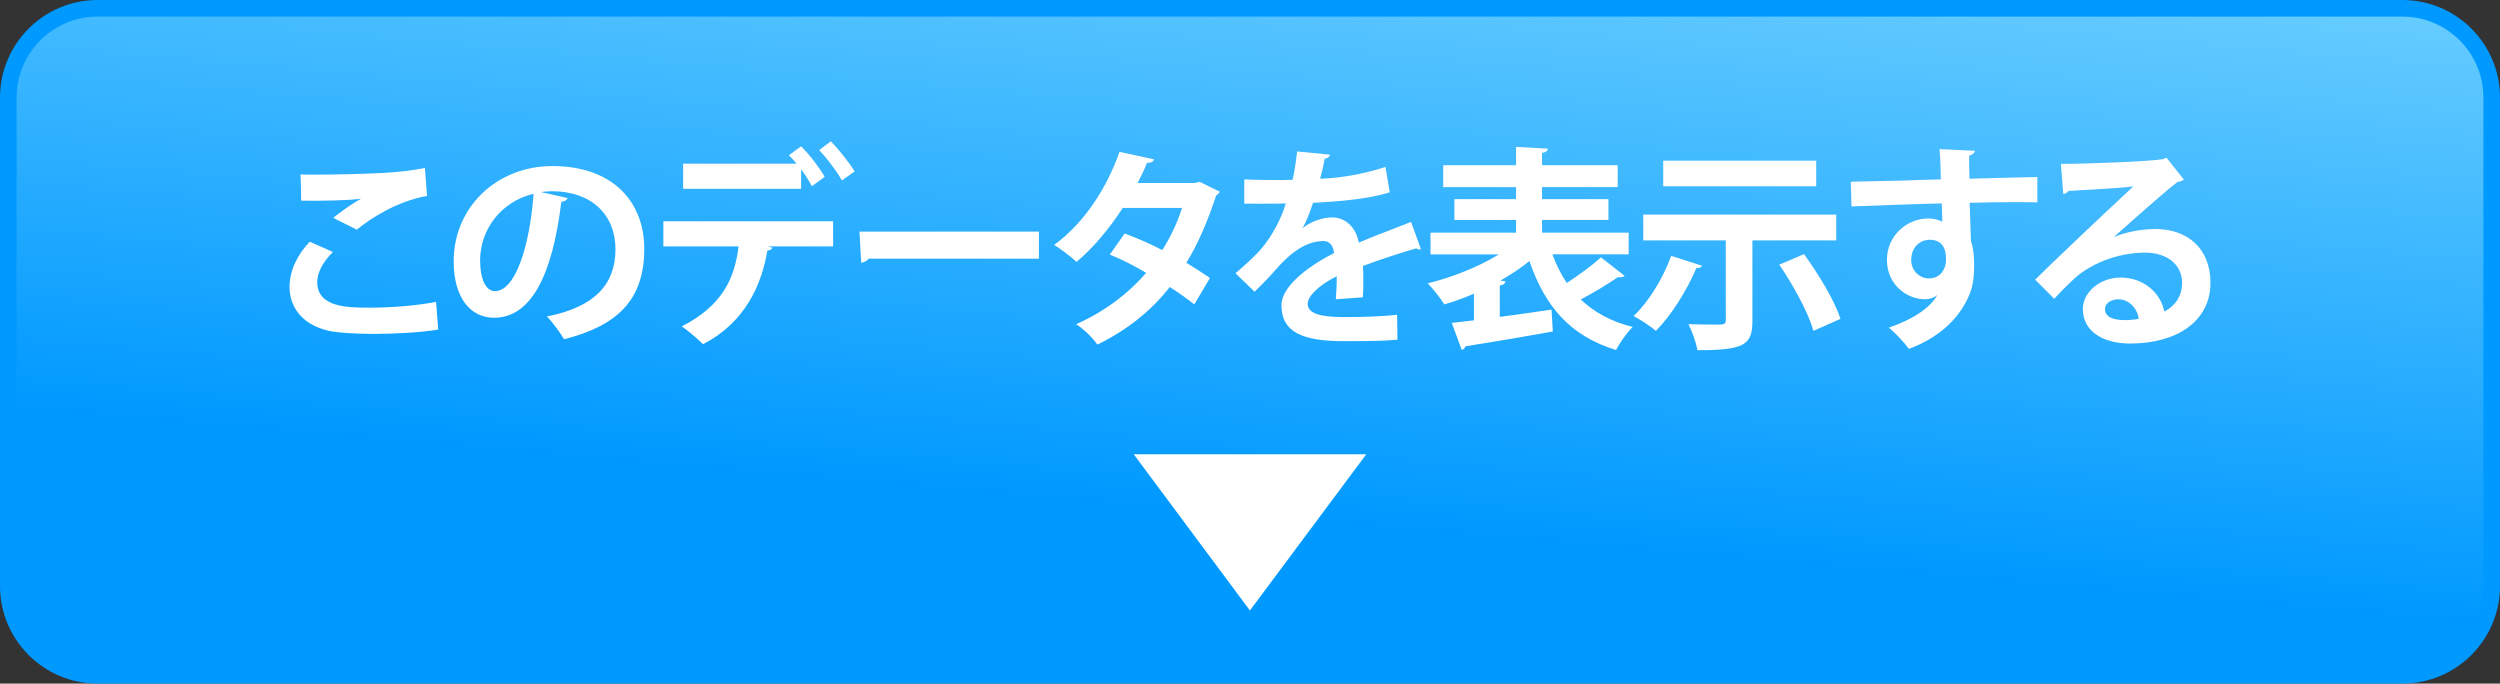
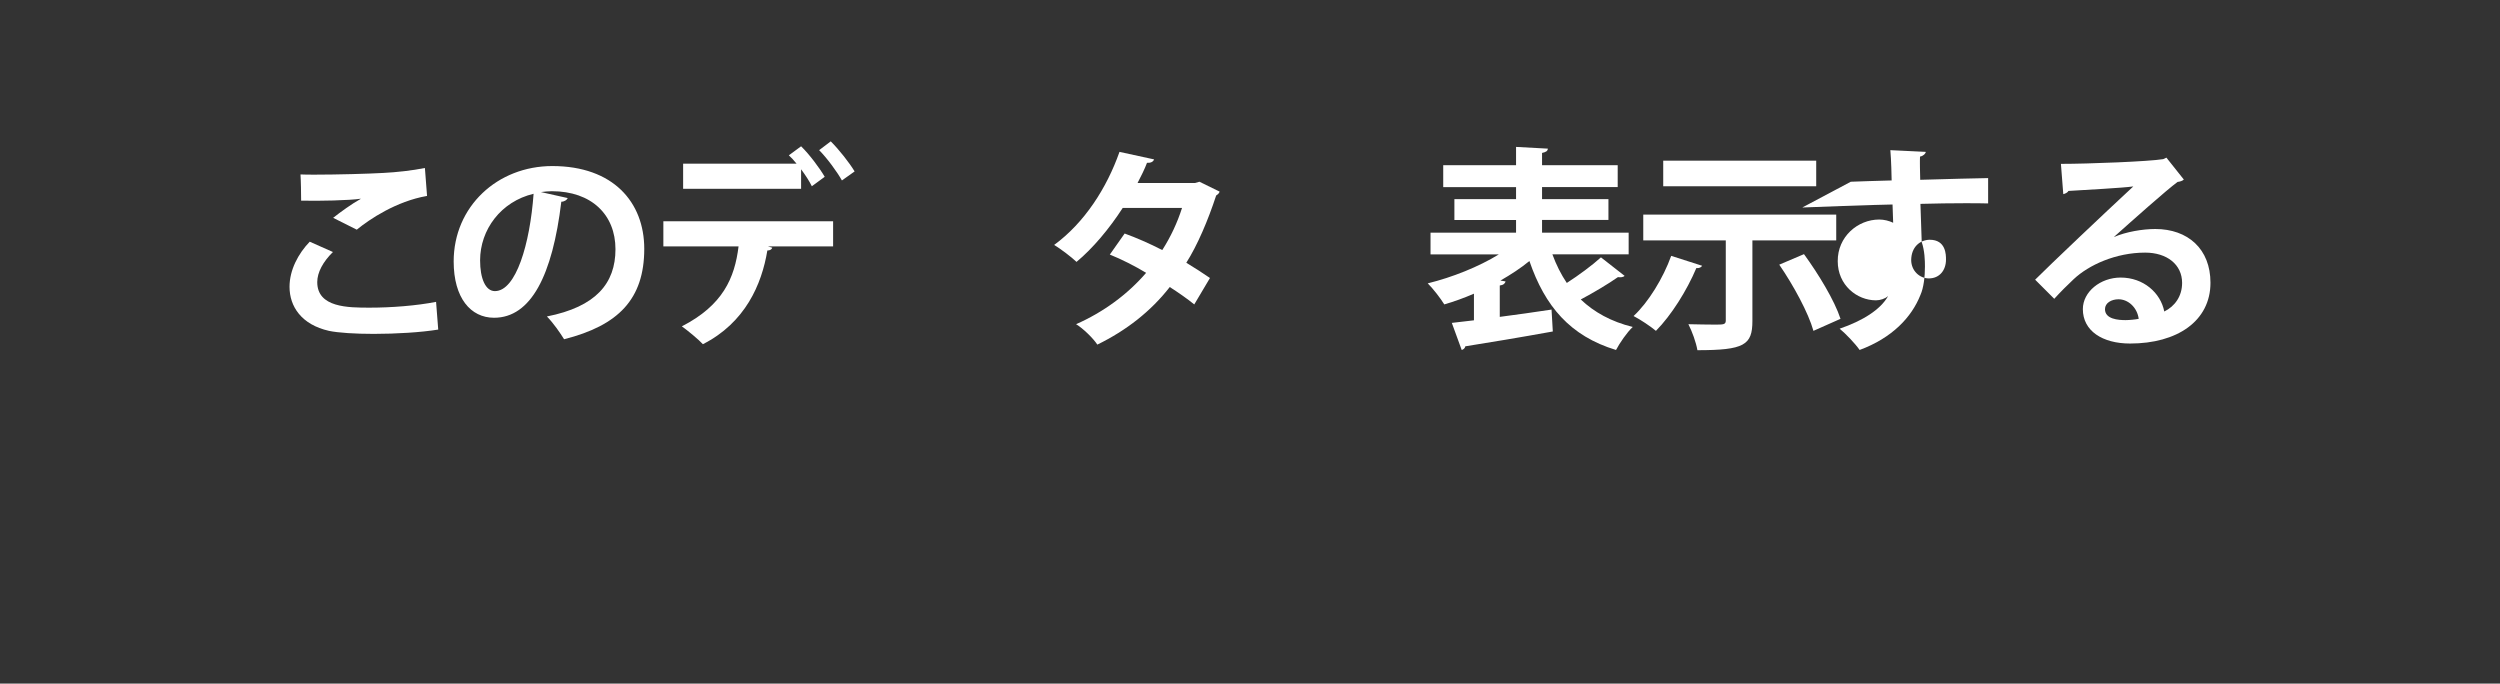
<svg xmlns="http://www.w3.org/2000/svg" version="1.1" x="0px" y="0px" viewBox="0 0 128 35" style="enable-background:new 0 0 128 35;" xml:space="preserve">
  <rect x="0" y="0" width="128" height="35" fill="#333333" stroke="none" />
  <style type="text/css">
	.st0{fill:url(#SVGID_1_);}
	.st1{fill:#0099FF;}
	.st2{fill:#FFFFFF;}
</style>
  <g id="レイヤー_1">
    <g>
      <linearGradient id="SVGID_1_" gradientUnits="userSpaceOnUse" x1="62.066" y1="-3.574" x2="65.924" y2="40.584" gradientTransform="matrix(1 0 0 -1 0 36)">
        <stop offset="0.3" style="stop-color:#0099FF" />
        <stop offset="1" style="stop-color:#66CCFF" />
      </linearGradient>
-       <path class="st0" d="M5,0.42h117.99c2.529,0,4.58,2.051,4.58,4.58v24.99    c0,2.529-2.051,4.58-4.58,4.58H5c-2.529,0-4.58-2.051-4.58-4.58V5    C0.42,2.471,2.471,0.42,5,0.42z" />
-       <path class="st1" d="M123,0.85c2.292-0,4.15,1.858,4.15,4.15c0,0,0,0,0,0    v25c0,2.292-1.858,4.15-4.15,4.15l0,0H5c-2.292,0-4.15-1.858-4.15-4.15    c0,0,0-0,0-0V5C0.85,2.708,2.708,0.85,5,0.85H123 M123,0H5C2.239,0,0,2.239,0,5v25    c0,2.761,2.239,5,5,5h118c2.761,0,5-2.239,5-5V5C128,2.239,125.761,0,123,0z" />
    </g>
    <g>
-       <path class="st2" d="M69.954,23.257H58.046l5.95,8L69.954,23.257z" />
-     </g>
+       </g>
  </g>
  <g id="レイヤー_2">
    <g>
      <path class="st2" d="M22.437,16.874c-0.88,0.144-2.156,0.221-3.3,0.221    c-0.957,0-1.826-0.056-2.289-0.154c-1.419-0.319-2.024-1.254-2.024-2.255    c0-0.858,0.44-1.694,1.034-2.311l1.188,0.528    c-0.506,0.495-0.803,1.045-0.803,1.54c0,1.309,1.584,1.309,2.695,1.309    c1.089,0,2.388-0.099,3.389-0.297L22.437,16.874z M17.057,11.153    c0.375-0.297,0.968-0.726,1.408-0.968v-0.011    c-0.561,0.088-2.123,0.121-3.047,0.099c0-0.33-0.011-1.034-0.033-1.342    c0.198,0.011,0.462,0.011,0.759,0.011c1.111,0,2.718-0.044,3.488-0.088    c0.66-0.033,1.463-0.121,2.123-0.253l0.11,1.43    c-1.573,0.275-2.938,1.188-3.598,1.728L17.057,11.153z" />
      <path class="st2" d="M29.069,10.141c-0.044,0.099-0.176,0.187-0.33,0.187    c-0.451,3.762-1.551,5.941-3.443,5.941c-1.199,0-2.068-1.013-2.068-2.883    c0-2.816,2.245-4.884,5.05-4.884c3.114,0,4.708,1.848,4.708,4.236    c0,2.585-1.331,3.927-4.104,4.631c-0.209-0.33-0.517-0.792-0.88-1.166    c2.508-0.495,3.51-1.694,3.51-3.443c0-1.771-1.232-2.97-3.257-2.97    c-0.198,0-0.374,0.022-0.561,0.044L29.069,10.141z M27.32,9.921    c-1.672,0.396-2.739,1.837-2.739,3.411c0,0.924,0.275,1.573,0.759,1.573    C26.418,14.905,27.133,12.496,27.32,9.921z" />
      <path class="st2" d="M33.964,12.617v-1.288h8.691v1.288h-3.334l0.22,0.065    c-0.021,0.077-0.109,0.144-0.253,0.144c-0.286,1.738-1.133,3.696-3.3,4.797    c-0.209-0.231-0.781-0.704-1.078-0.914c2.101-1.078,2.706-2.475,2.904-4.092    H33.964z M41.566,9.536c-0.121-0.253-0.33-0.572-0.55-0.869v1.001h-6.04V8.381    h5.809c-0.132-0.165-0.274-0.319-0.396-0.429l0.627-0.462    c0.429,0.418,0.946,1.111,1.21,1.562L41.566,9.536z M43.106,9.239    c-0.23-0.418-0.759-1.144-1.166-1.551l0.595-0.451    c0.429,0.429,0.957,1.1,1.221,1.54L43.106,9.239z" />
-       <path class="st2" d="M44.006,11.857h9.187v1.387h-8.725    c-0.065,0.109-0.22,0.187-0.374,0.209L44.006,11.857z" />
      <path class="st2" d="M62.445,9.811c-0.022,0.077-0.088,0.143-0.177,0.198    c-0.418,1.276-0.957,2.542-1.529,3.444c0.386,0.23,0.892,0.561,1.211,0.781    l-0.804,1.353c-0.318-0.264-0.857-0.638-1.254-0.891    c-0.968,1.243-2.223,2.223-3.708,2.948c-0.209-0.319-0.736-0.836-1.089-1.045    c1.397-0.616,2.63-1.519,3.587-2.63c-0.583-0.352-1.254-0.692-1.859-0.935    l0.759-1.078c0.605,0.22,1.287,0.517,1.926,0.847    c0.429-0.671,0.77-1.397,1.012-2.156H57.483    c-0.683,1.057-1.529,2.068-2.365,2.762c-0.265-0.253-0.804-0.66-1.145-0.869    c1.552-1.134,2.695-2.916,3.345-4.764l1.771,0.385    c-0.044,0.121-0.165,0.187-0.363,0.176c-0.11,0.297-0.309,0.704-0.484,1.034    h2.938l0.231-0.066L62.445,9.811z" />
-       <path class="st2" d="M72.751,12.749c-0.033,0.011-0.056,0.021-0.088,0.021    c-0.056,0-0.11-0.021-0.154-0.055c-0.825,0.242-1.914,0.594-2.729,0.902    c0.022,0.22,0.022,0.473,0.022,0.737c0,0.264,0,0.55-0.022,0.869l-1.386,0.099    c0.032-0.407,0.055-0.858,0.044-1.177c-0.858,0.429-1.485,0.989-1.485,1.408    c0,0.483,0.604,0.682,1.848,0.682c0.969,0,2.036-0.033,2.729-0.121l0.022,1.276    c-0.572,0.066-1.519,0.077-2.762,0.077c-2.123,0-3.18-0.474-3.18-1.838    c0-0.88,1.145-1.881,2.695-2.673c-0.032-0.319-0.197-0.616-0.527-0.616    c-0.727,0-1.496,0.374-2.398,1.397c-0.265,0.308-0.671,0.737-1.145,1.199    l-0.979-0.946c0.462-0.396,1.001-0.869,1.342-1.276    c0.484-0.561,1.023-1.529,1.232-2.299l-0.418,0.011c-0.242,0-1.431,0.011-1.706,0    V9.184c0.616,0.033,1.408,0.033,1.893,0.033l0.583-0.011    c0.1-0.451,0.165-0.891,0.231-1.452l1.683,0.165    c-0.021,0.11-0.121,0.188-0.274,0.209c-0.056,0.352-0.144,0.682-0.231,1.023    c0.869-0.022,2.168-0.209,3.345-0.605L71.156,9.844    c-1.056,0.341-2.574,0.473-3.928,0.54c-0.197,0.583-0.385,1.056-0.539,1.287    h0.012c0.396-0.308,0.968-0.539,1.507-0.539c0.638,0,1.199,0.451,1.364,1.287    c0.847-0.363,1.881-0.737,2.674-1.056L72.751,12.749z" />
      <path class="st2" d="M79.483,13.024c0.198,0.539,0.44,1.022,0.737,1.463    c0.616-0.396,1.298-0.902,1.749-1.31l1.21,0.946    c-0.055,0.066-0.198,0.088-0.341,0.066c-0.484,0.341-1.243,0.792-1.903,1.144    c0.683,0.649,1.551,1.134,2.662,1.408c-0.297,0.275-0.671,0.825-0.857,1.178    c-2.354-0.716-3.642-2.244-4.434-4.555c-0.44,0.362-0.946,0.692-1.485,1.001    l0.264,0.044c-0.021,0.099-0.11,0.187-0.297,0.209v1.606    c0.858-0.11,1.771-0.242,2.651-0.374l0.065,1.122    c-1.639,0.297-3.366,0.583-4.478,0.759c-0.021,0.1-0.099,0.165-0.187,0.188    l-0.506-1.387c0.33-0.033,0.715-0.088,1.133-0.132v-1.364    c-0.506,0.22-1.023,0.407-1.519,0.55c-0.187-0.308-0.571-0.803-0.847-1.078    c1.254-0.308,2.607-0.847,3.642-1.484h-3.499v-1.111h4.379v-0.649h-3.157v-1.067    h3.157V9.58h-3.729V8.458h3.729V7.522l1.628,0.088    c-0.011,0.121-0.088,0.176-0.297,0.22v0.627h3.873v1.122h-3.873v0.616h3.399    v1.067h-3.399v0.649h4.434v1.111H79.483z" />
      <path class="st2" d="M87.149,13.607c-0.044,0.076-0.143,0.132-0.297,0.12    c-0.484,1.145-1.276,2.41-2.068,3.213c-0.275-0.231-0.803-0.583-1.145-0.759    c0.76-0.704,1.519-1.947,1.926-3.081L87.149,13.607z M94.014,12.308h-4.291    v4.126c0,1.232-0.418,1.496-2.816,1.496c-0.065-0.396-0.274-0.968-0.462-1.331    c0.484,0.011,1.023,0.021,1.354,0.021c0.439,0,0.561,0,0.561-0.209v-4.104h-4.225    v-1.32h9.88V12.308z M92.99,8.227v1.31h-7.833V8.227H92.99z M92.848,16.94    c-0.253-0.913-1.023-2.332-1.75-3.389l1.266-0.539    c0.737,1.013,1.562,2.365,1.87,3.312L92.848,16.94z" />
-       <path class="st2" d="M94.761,9.305C95.454,9.283,96.422,9.272,97.281,9.25    c0.518-0.022,1.298-0.044,2.091-0.066c0-0.165-0.022-1.056-0.066-1.551    l1.815,0.088c-0.011,0.088-0.121,0.209-0.297,0.242    c-0.012,0.264,0,0.737,0.011,1.188c1.441-0.044,2.882-0.077,3.477-0.088v1.298    c-0.319-0.011-0.737-0.011-1.21-0.011c-0.66,0-1.441,0.011-2.256,0.033    l0.066,1.958c0.153,0.44,0.165,0.957,0.165,1.254    c0,0.518-0.066,1.09-0.231,1.452c-0.451,1.145-1.452,2.201-3.113,2.816    c-0.231-0.33-0.704-0.825-1.023-1.089c1.188-0.407,2.091-0.979,2.476-1.661    h-0.011c-0.132,0.121-0.386,0.209-0.605,0.209c-0.979,0-1.958-0.781-1.958-2.002    c-0.011-1.255,1.023-2.135,2.123-2.135c0.253,0,0.506,0.066,0.715,0.165    c0-0.11-0.021-0.715-0.032-0.935c-0.814,0.011-4.445,0.143-4.621,0.154    L94.761,9.305z M99.635,13.288c0-0.242,0-1.013-0.836-1.013    c-0.518,0.012-0.936,0.386-0.946,1.034c0,0.562,0.44,0.946,0.902,0.946    C99.305,14.255,99.635,13.837,99.635,13.288z" />
+       <path class="st2" d="M94.761,9.305c0.518-0.022,1.298-0.044,2.091-0.066c0-0.165-0.022-1.056-0.066-1.551    l1.815,0.088c-0.011,0.088-0.121,0.209-0.297,0.242    c-0.012,0.264,0,0.737,0.011,1.188c1.441-0.044,2.882-0.077,3.477-0.088v1.298    c-0.319-0.011-0.737-0.011-1.21-0.011c-0.66,0-1.441,0.011-2.256,0.033    l0.066,1.958c0.153,0.44,0.165,0.957,0.165,1.254    c0,0.518-0.066,1.09-0.231,1.452c-0.451,1.145-1.452,2.201-3.113,2.816    c-0.231-0.33-0.704-0.825-1.023-1.089c1.188-0.407,2.091-0.979,2.476-1.661    h-0.011c-0.132,0.121-0.386,0.209-0.605,0.209c-0.979,0-1.958-0.781-1.958-2.002    c-0.011-1.255,1.023-2.135,2.123-2.135c0.253,0,0.506,0.066,0.715,0.165    c0-0.11-0.021-0.715-0.032-0.935c-0.814,0.011-4.445,0.143-4.621,0.154    L94.761,9.305z M99.635,13.288c0-0.242,0-1.013-0.836-1.013    c-0.518,0.012-0.936,0.386-0.946,1.034c0,0.562,0.44,0.946,0.902,0.946    C99.305,14.255,99.635,13.837,99.635,13.288z" />
      <path class="st2" d="M108.247,12.132c0.605-0.264,1.464-0.407,2.102-0.407    c1.673,0,2.827,1.023,2.827,2.751c0,1.969-1.716,3.113-4.114,3.113    c-1.419,0-2.42-0.649-2.42-1.761c0-0.891,0.901-1.617,1.936-1.617    c1.167,0,2.047,0.781,2.233,1.738c0.539-0.264,0.913-0.781,0.913-1.463    c0-0.946-0.78-1.552-1.892-1.552c-1.496,0-2.883,0.628-3.664,1.364    c-0.264,0.242-0.704,0.683-0.99,1.001l-0.979-0.979    c0.781-0.781,3.554-3.411,5.027-4.775c-0.539,0.077-2.442,0.176-3.322,0.231    c-0.033,0.077-0.165,0.143-0.264,0.165l-0.121-1.551    c1.408,0,4.51-0.121,5.236-0.242l0.165-0.077l0.892,1.122    c-0.066,0.066-0.198,0.11-0.319,0.121c-0.572,0.418-2.344,2.002-3.246,2.806    V12.132z M108.831,16.39c0.187,0,0.527-0.033,0.671-0.066    c-0.077-0.583-0.539-1.001-1.034-1.001c-0.363,0-0.693,0.188-0.693,0.506    C107.775,16.346,108.468,16.39,108.831,16.39z" />
    </g>
  </g>
</svg>